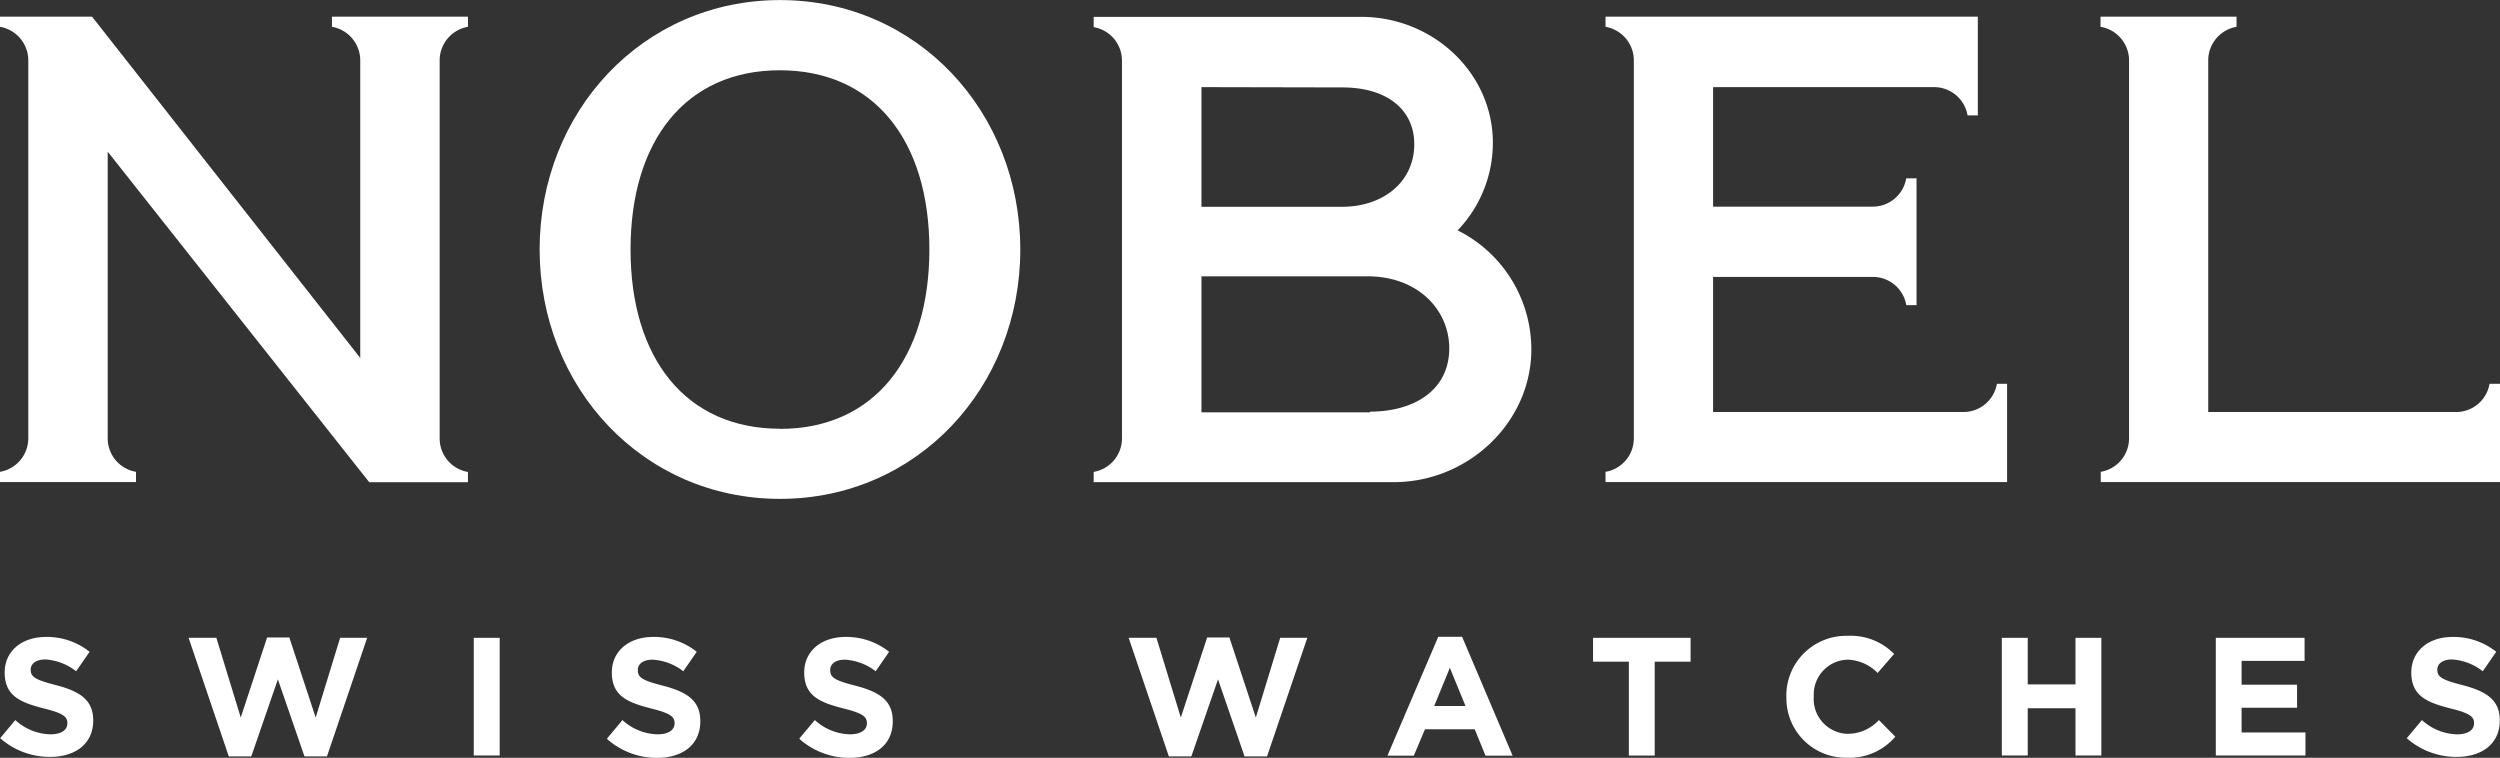
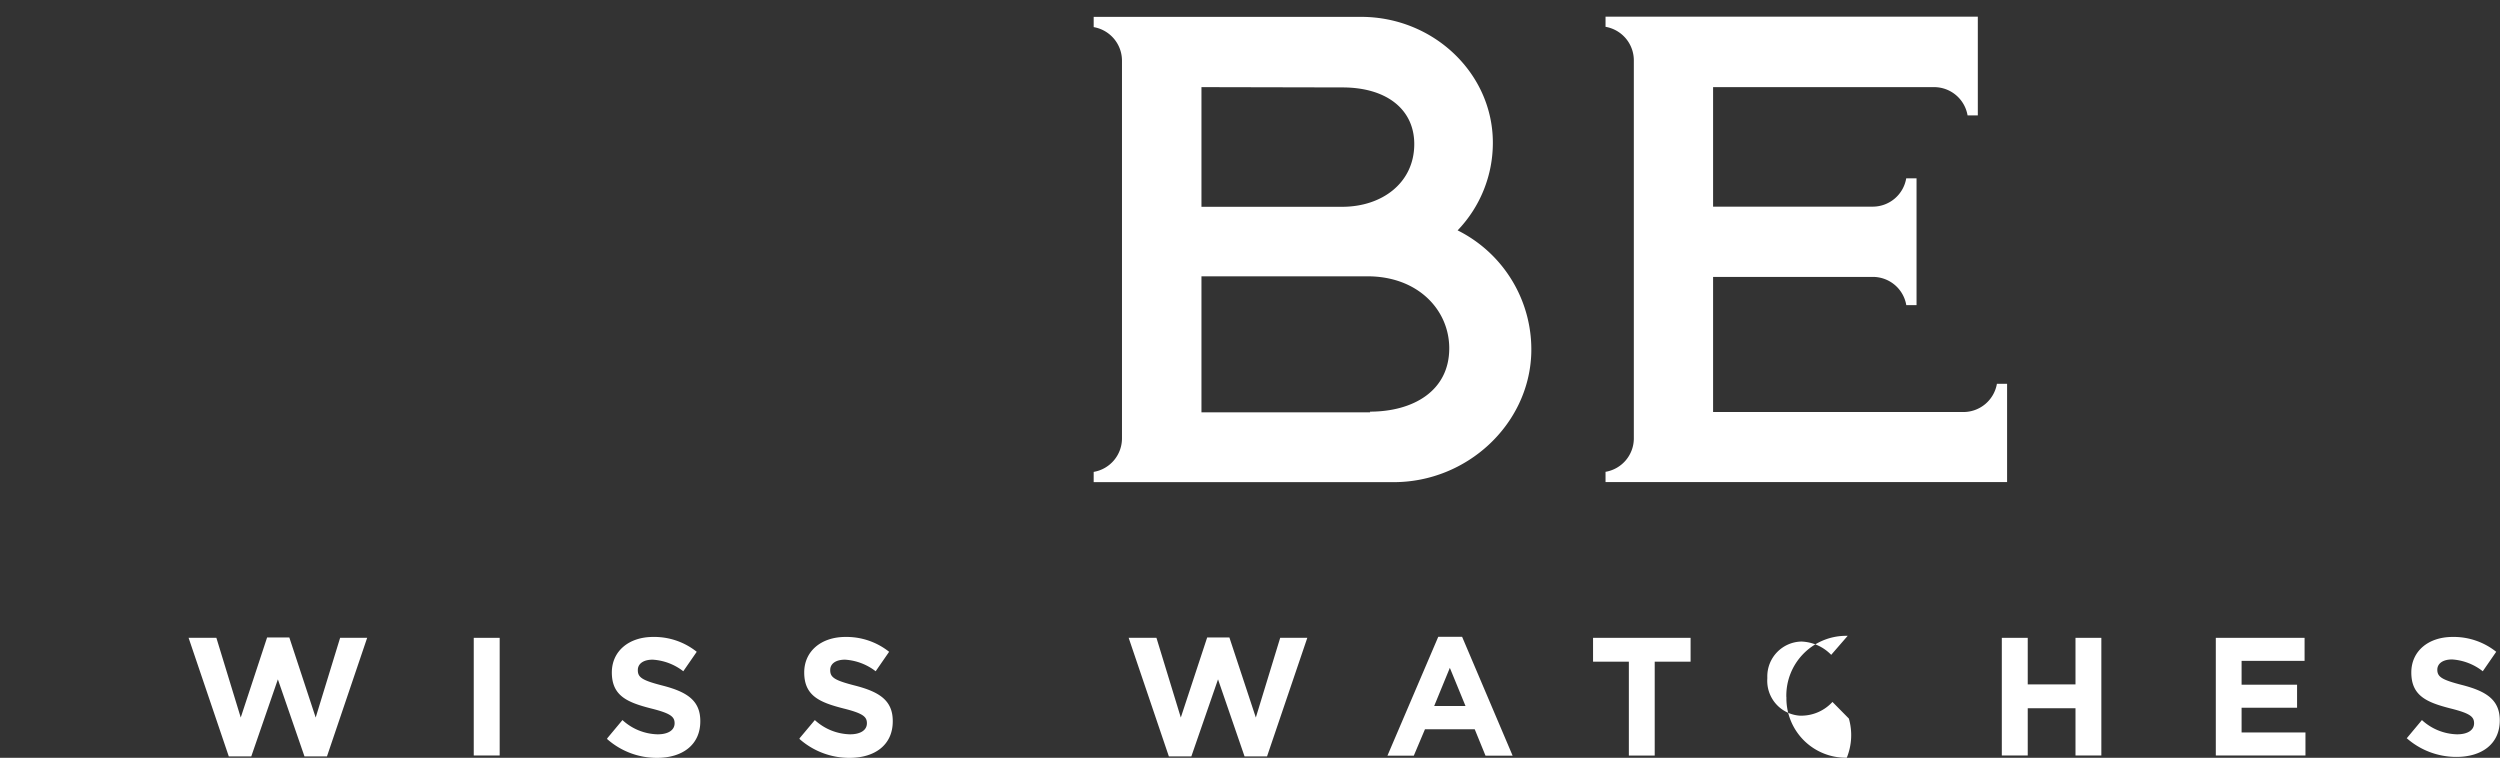
<svg xmlns="http://www.w3.org/2000/svg" id="图层_1" data-name="图层 1" viewBox="0 0 336.57 102.02">
  <rect x="0" y="0" width="336.57" height="102.02" fill="#333333" stroke="none" />
  <defs>
    <style>.cls-1{fill:#fff;}</style>
  </defs>
-   <path class="cls-1" d="M-511.63,367.4l2.06-2.47a7.22,7.22,0,0,0,4.73,1.92c1.43,0,2.28-.56,2.28-1.49h0c0-.89-.54-1.34-3.19-2-3.19-.82-5.25-1.7-5.25-4.84v0c0-2.88,2.31-4.78,5.55-4.78a9.17,9.17,0,0,1,5.88,2l-1.81,2.62a7.47,7.47,0,0,0-4.12-1.59c-1.33,0-2,.61-2,1.38v0c0,1,.69,1.38,3.42,2.08,3.22.84,5,2,5,4.75v0c0,3.15-2.4,4.91-5.82,4.91a10.08,10.08,0,0,1-6.72-2.53" transform="translate(511.63 -267.99)" />
  <polygon class="cls-1" points="25.39 85.87 29.13 85.87 32.41 96.6 35.96 85.82 38.95 85.82 42.5 96.6 45.79 85.87 49.43 85.87 44.02 101.83 40.99 101.83 37.41 91.46 33.83 101.83 30.8 101.83 25.39 85.87" />
  <rect class="cls-1" x="63.78" y="85.87" width="3.49" height="15.84" />
  <path class="cls-1" d="M-429.89,367.4l2.06-2.47a7.22,7.22,0,0,0,4.73,1.92c1.43,0,2.29-.56,2.29-1.49h0c0-.89-.55-1.34-3.2-2-3.19-.82-5.25-1.7-5.25-4.84v0c0-2.88,2.31-4.78,5.55-4.78a9.17,9.17,0,0,1,5.88,2l-1.81,2.62a7.44,7.44,0,0,0-4.12-1.56c-1.33,0-2,.61-2,1.38v.05c0,1,.68,1.38,3.41,2.08,3.22.84,5,2,5,4.75v.05c0,3.15-2.4,4.91-5.82,4.91a10.08,10.08,0,0,1-6.72-2.53" transform="translate(511.63 -267.99)" />
  <path class="cls-1" d="M-404,367.4l2.07-2.47a7.22,7.22,0,0,0,4.73,1.92c1.42,0,2.28-.56,2.28-1.49h0c0-.89-.54-1.34-3.19-2-3.19-.82-5.25-1.7-5.25-4.84v0c0-2.88,2.31-4.78,5.55-4.78a9.23,9.23,0,0,1,5.88,2l-1.81,2.62a7.52,7.52,0,0,0-4.12-1.56c-1.34,0-2,.61-2,1.38v.05c0,1,.68,1.38,3.42,2.08,3.22.84,5,2,5,4.75v.05c0,3.15-2.39,4.91-5.81,4.91a10.11,10.11,0,0,1-6.73-2.53" transform="translate(511.63 -267.99)" />
  <polygon class="cls-1" points="151.95 85.87 155.69 85.87 158.97 96.6 162.52 85.82 165.51 85.82 169.07 96.6 172.35 85.87 176 85.87 170.58 101.83 167.55 101.83 163.98 91.46 160.39 101.83 157.36 101.83 151.95 85.87" />
  <path class="cls-1" d="M-318,353.72h3.21l6.8,16h-3.65l-1.45-3.55h-6.7l-1.5,3.55h-3.55Zm3.67,9.32-2.11-5.14-2.11,5.14Z" transform="translate(511.63 -267.99)" />
  <polygon class="cls-1" points="219.29 89.08 214.47 89.08 214.47 85.87 227.6 85.87 227.6 89.08 222.77 89.08 222.77 101.72 219.29 101.72 219.29 89.08" />
-   <path class="cls-1" d="M-271.14,361.83v-.05a8.05,8.05,0,0,1,7.91-8.19h.35a8.17,8.17,0,0,1,6.25,2.44l-2.22,2.56a5.89,5.89,0,0,0-4-1.79,4.69,4.69,0,0,0-4.6,4.79v.19a4.7,4.7,0,0,0,4.41,5h.19a5.7,5.7,0,0,0,4.17-1.85l2.21,2.24A8.1,8.1,0,0,1-263,370a8,8,0,0,1-8.13-7.87v-.28" transform="translate(511.63 -267.99)" />
+   <path class="cls-1" d="M-271.14,361.83v-.05a8.05,8.05,0,0,1,7.91-8.19h.35l-2.22,2.56a5.89,5.89,0,0,0-4-1.79,4.69,4.69,0,0,0-4.6,4.79v.19a4.7,4.7,0,0,0,4.41,5h.19a5.7,5.7,0,0,0,4.17-1.85l2.21,2.24A8.1,8.1,0,0,1-263,370a8,8,0,0,1-8.13-7.87v-.28" transform="translate(511.63 -267.99)" />
  <polygon class="cls-1" points="269.5 85.87 272.99 85.87 272.99 92.14 279.42 92.14 279.42 85.87 282.9 85.87 282.9 101.71 279.42 101.71 279.42 95.35 272.99 95.35 272.99 101.71 269.5 101.71 269.5 85.87" />
  <polygon class="cls-1" points="298.31 85.87 310.26 85.87 310.26 88.97 301.78 88.97 301.78 92.18 309.25 92.18 309.25 95.28 301.78 95.28 301.78 98.61 310.38 98.61 310.38 101.71 298.31 101.71 298.31 85.87" />
  <path class="cls-1" d="M-187.63,367.4l2.06-2.47a7.22,7.22,0,0,0,4.73,1.92c1.43,0,2.29-.56,2.29-1.49h0c0-.89-.55-1.34-3.2-2-3.19-.82-5.25-1.7-5.25-4.84v0c0-2.88,2.31-4.78,5.55-4.78a9.17,9.17,0,0,1,5.88,2l-1.81,2.62a7.47,7.47,0,0,0-4.12-1.59c-1.33,0-2,.61-2,1.38v0c0,1,.68,1.38,3.41,2.08,3.22.84,5,2,5,4.75v0c0,3.15-2.4,4.91-5.82,4.91a10.08,10.08,0,0,1-6.72-2.53" transform="translate(511.63 -267.99)" />
-   <path class="cls-1" d="M-406.62,268c-18.52,0-32.36,15.07-32.36,33.58s13.84,33.57,32.36,33.57,32.35-15.06,32.35-33.57S-388.11,268-406.62,268m0,57.71c-12.65,0-20.12-9.43-20.12-24.13s7.46-24.13,20.1-24.13,20.13,9.42,20.13,24.13-7.49,24.15-20.11,24.15" transform="translate(511.63 -267.99)" />
  <path class="cls-1" d="M-315.39,299a17,17,0,0,0,4.74-11.8c0-9.34-8-16.94-17.74-16.94h-36v1.38a4.59,4.59,0,0,1,3.81,4.52V327a4.58,4.58,0,0,1-3.81,4.52v1.38H-324c9.86,0,18.17-7.74,18.52-17.25A17.92,17.92,0,0,0-315.4,299m-15.5-19.24c6,0,9.67,3,9.67,7.62,0,5.24-4.35,8.45-9.7,8.45h-18.95V279.72Zm3.73,43.74h-22.71V305.19h22.36c6.81,0,11,4.55,11,9.69,0,5.76-4.89,8.53-10.68,8.53" transform="translate(511.63 -267.99)" />
  <path class="cls-1" d="M-247.31,323.46H-281V305.27h21.5a4.56,4.56,0,0,1,4.51,3.8h1.38V292H-255a4.57,4.57,0,0,1-4.51,3.81H-281V279.72h29.75a4.57,4.57,0,0,1,4.51,3.81h1.38v-13.3h-50.12v1.37a4.59,4.59,0,0,1,3.81,4.52V327a4.57,4.57,0,0,1-3.81,4.51v1.38h54.06V319.66h-1.37a4.58,4.58,0,0,1-4.52,3.8" transform="translate(511.63 -267.99)" />
-   <path class="cls-1" d="M-176.47,319.66a4.56,4.56,0,0,1-4.51,3.8h-33.36V276.12a4.59,4.59,0,0,1,3.81-4.52v-1.37h-18.31v1.37a4.59,4.59,0,0,1,3.84,4.52V327a4.57,4.57,0,0,1-3.81,4.51v1.38h53.75V319.66Z" transform="translate(511.63 -267.99)" />
-   <path class="cls-1" d="M-466.94,270.23v1.37a4.59,4.59,0,0,1,3.81,4.52v40.06l-36.11-45.95h-12.39v1.37a4.59,4.59,0,0,1,3.81,4.52V327a4.59,4.59,0,0,1-3.81,4.51v1.38h18.31v-1.38a4.57,4.57,0,0,1-3.81-4.51V288.41l35.21,44.5h13.29v-1.38a4.57,4.57,0,0,1-3.81-4.51v-50.9a4.59,4.59,0,0,1,3.81-4.52v-1.37Z" transform="translate(511.63 -267.99)" />
</svg>